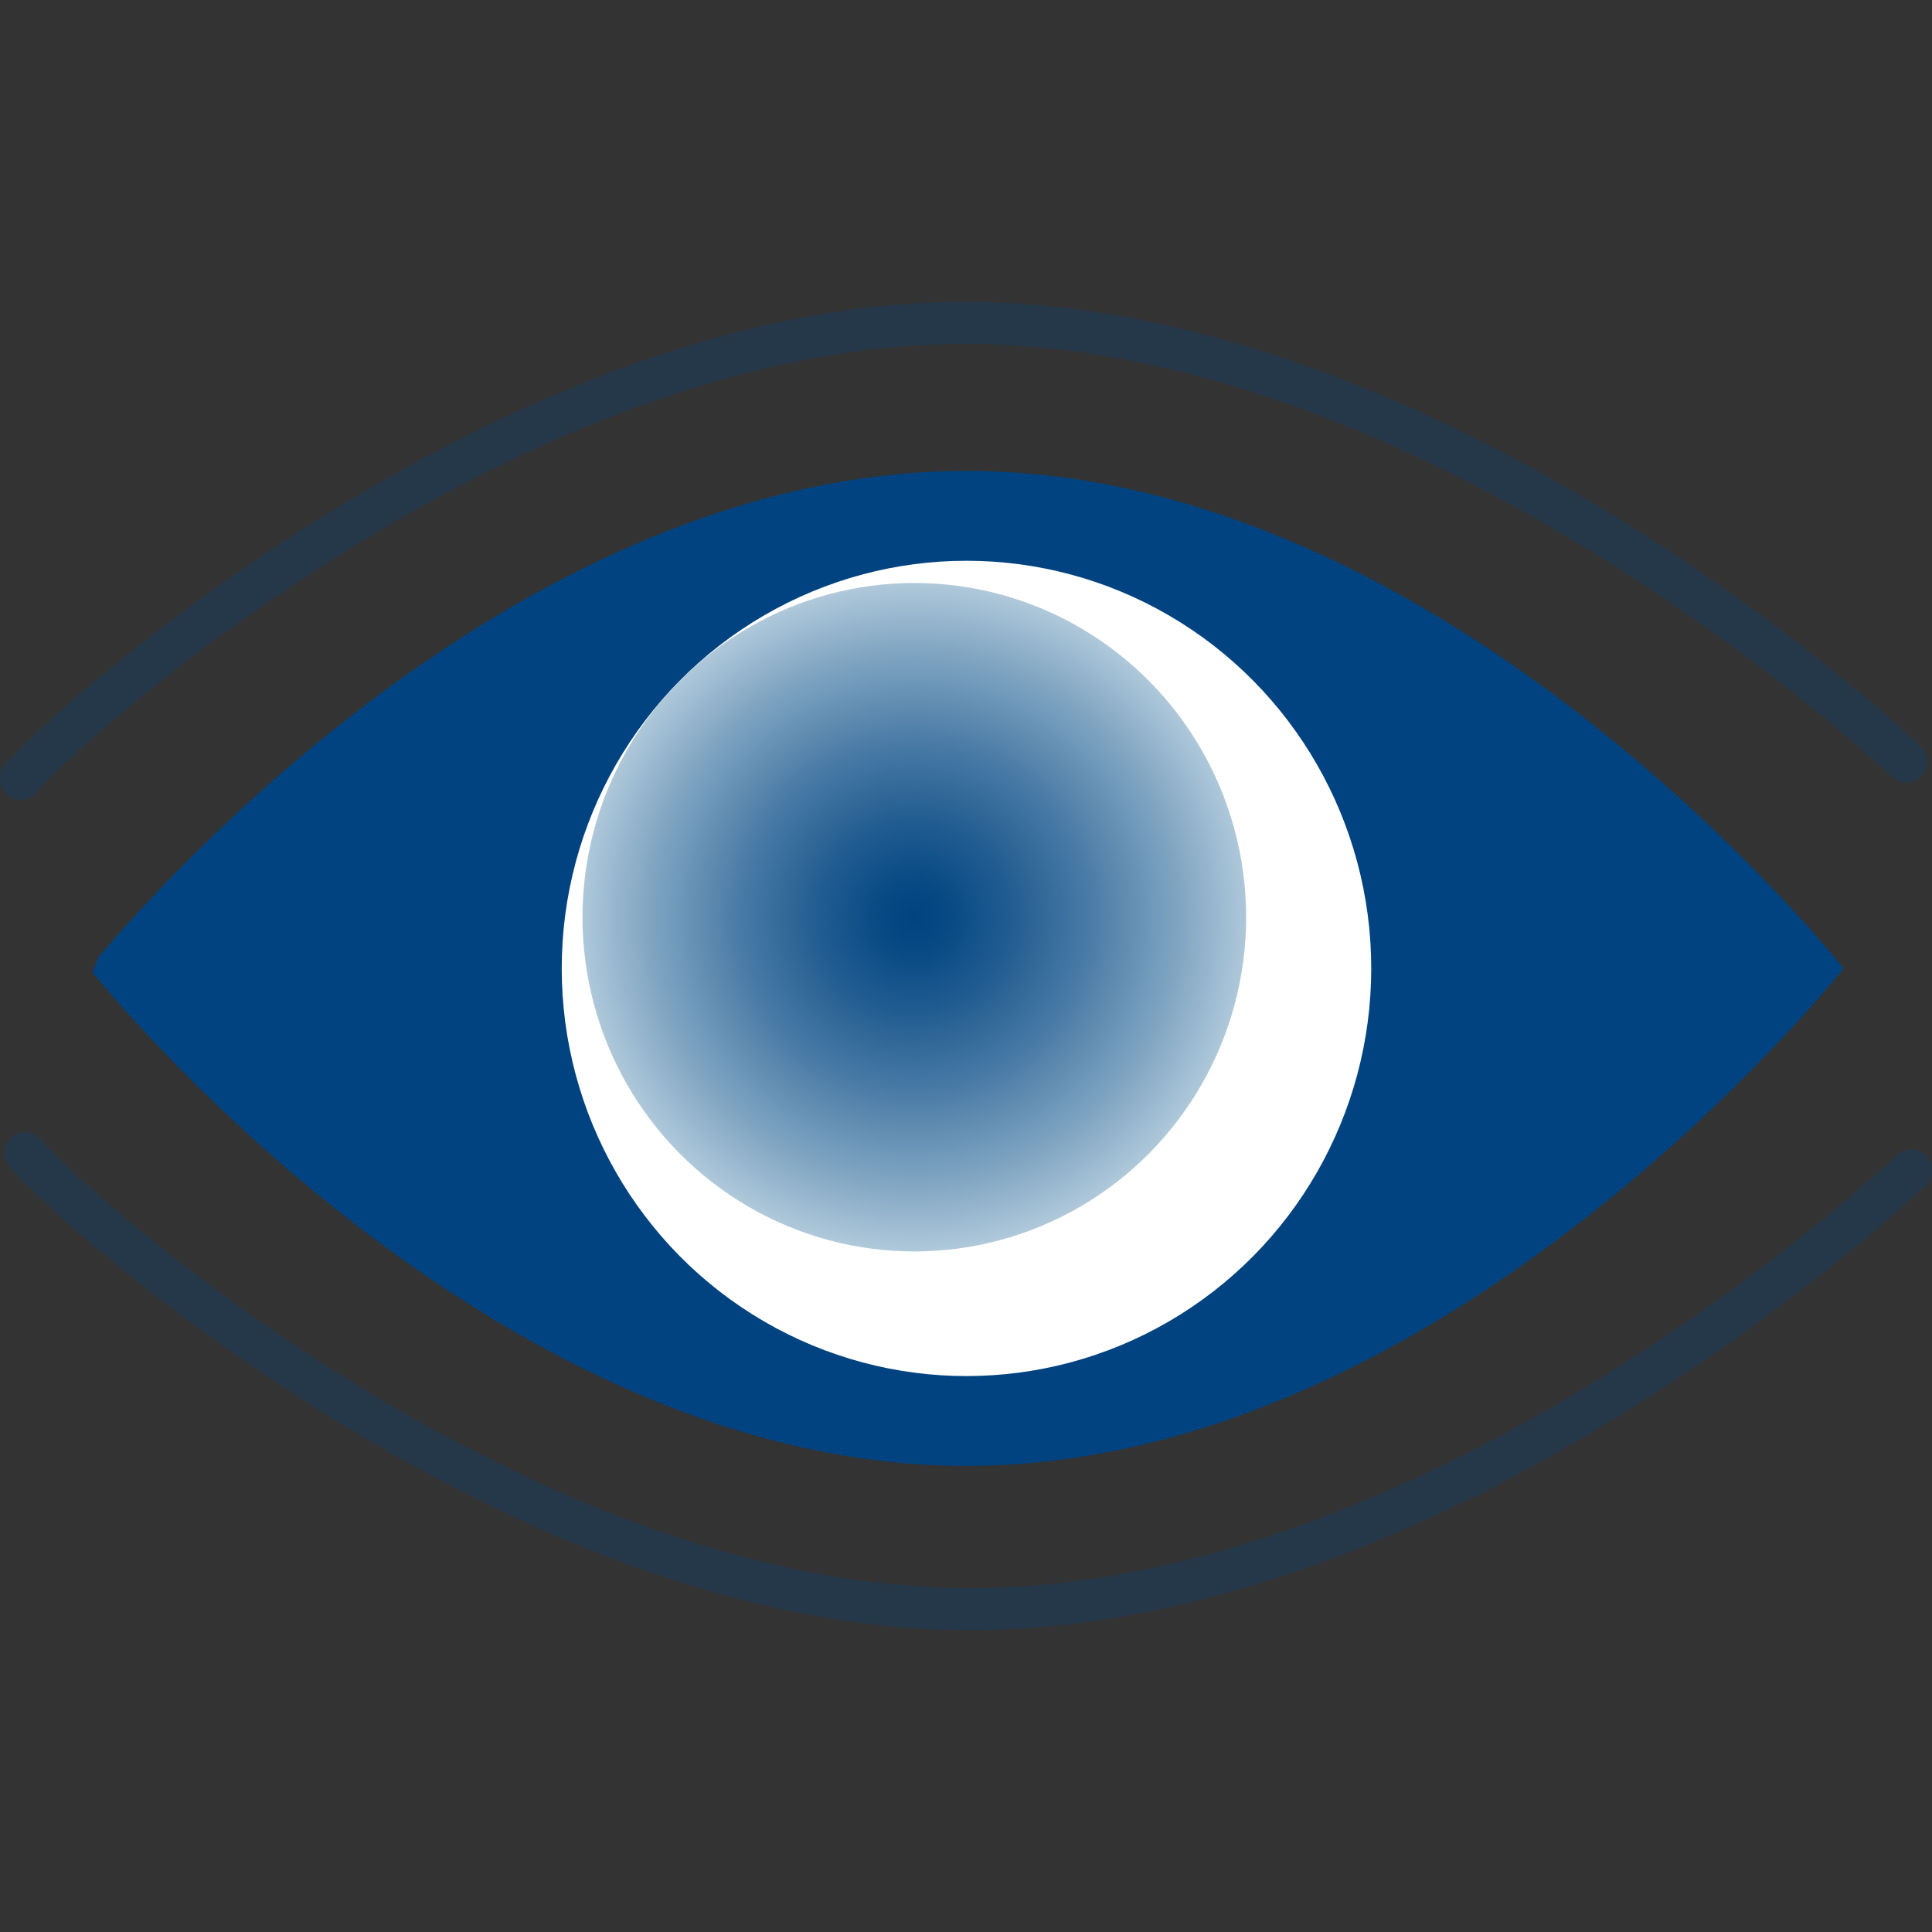
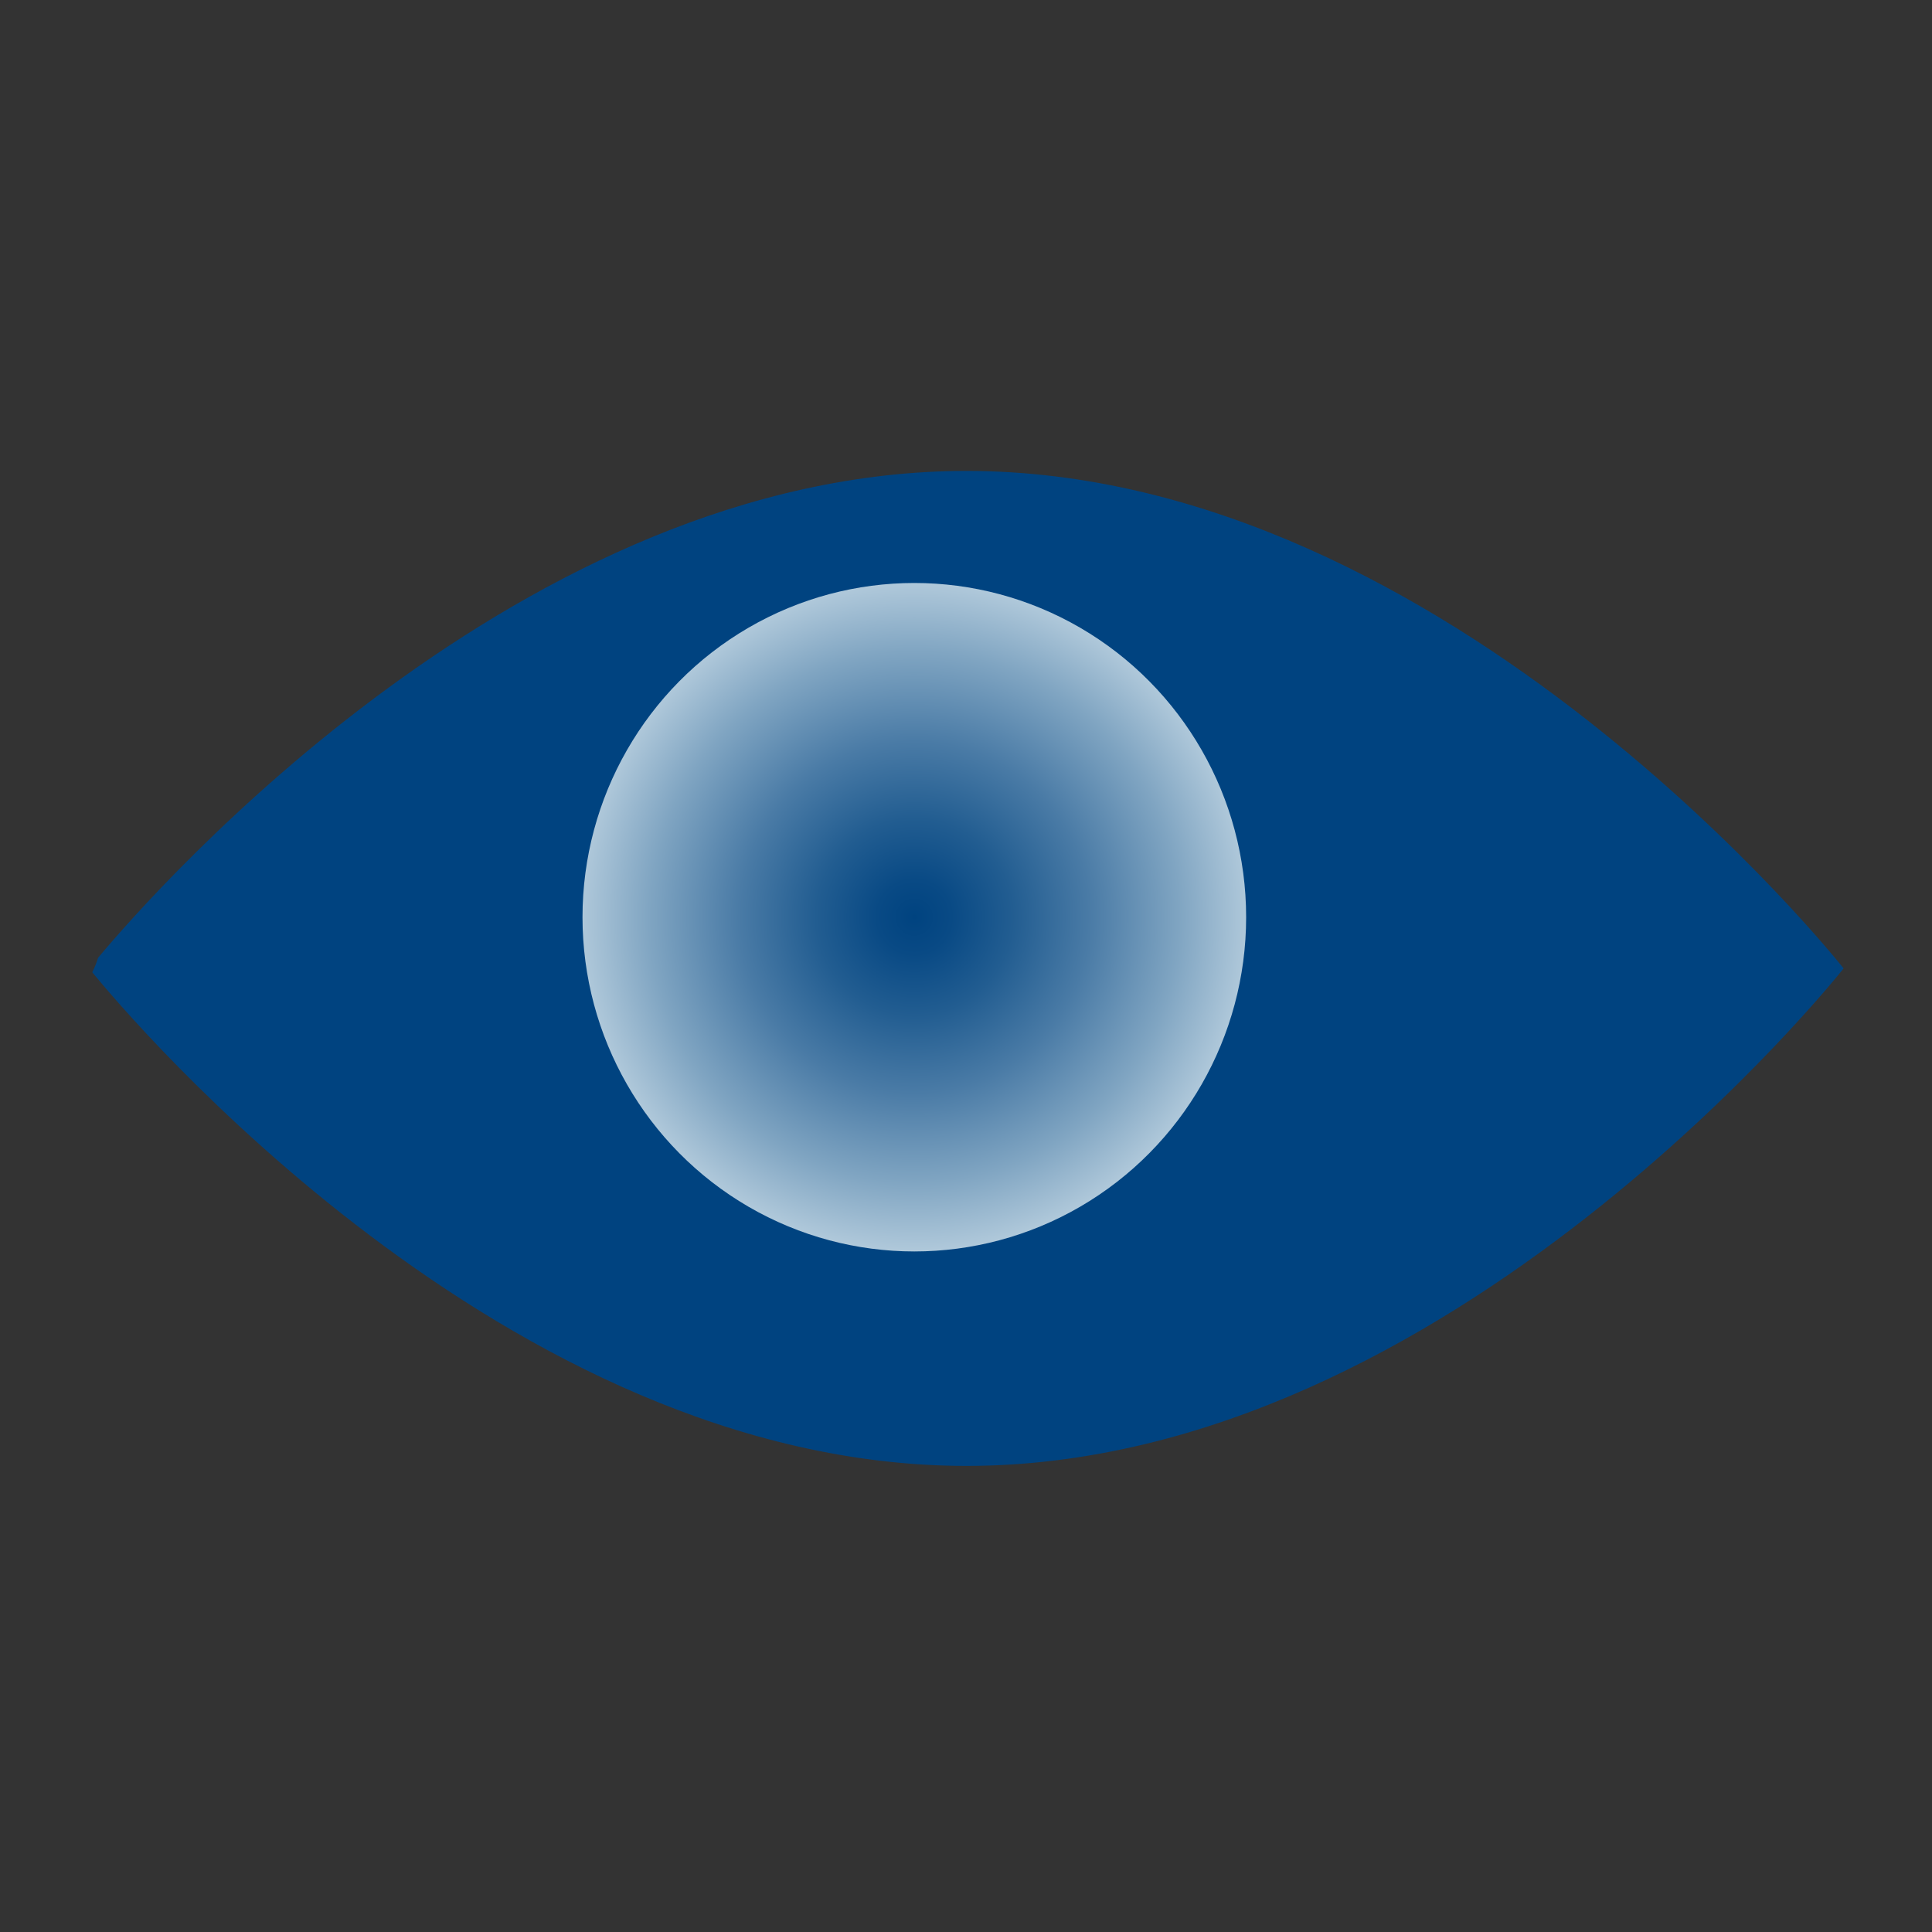
<svg xmlns="http://www.w3.org/2000/svg" viewBox="0 0 400 400">
  <rect x="0" y="0" width="400" height="400" fill="#333333" stroke="none" />
  <radialGradient id="a" cx="189.293" cy="189.869" gradientUnits="userSpaceOnUse" r="68.987">
    <stop offset="0" stop-color="#004380" />
    <stop offset=".112" stop-color="#094a85" />
    <stop offset=".295" stop-color="#225d91" />
    <stop offset=".527" stop-color="#4a7ba6" />
    <stop offset=".796" stop-color="#80a5c2" />
    <stop offset="1" stop-color="#afc8da" />
  </radialGradient>
  <g fill="#004380">
-     <path d="m4.3 165.6c-1 0-2-.3-2.8-1-1.8-1.5-2.1-4.3-.6-6.1 10-12 103.7-96 198.8-96 52.8 0 103.9 25.1 137.4 46.1 36.2 22.7 59.6 45 60.6 46 1.7 1.7 1.8 4.4.1 6.1s-4.4 1.8-6.1.1c-.9-.9-94.6-89.6-191.9-89.6-91.9 0-182.5 81.3-192.2 92.8-.8 1-2 1.6-3.3 1.6z" opacity=".3" />
-     <path d="m200.7 337.5c-95.1 0-188.8-84-198.8-96-1.5-1.8-1.3-4.6.6-6.1 1.8-1.5 4.6-1.3 6.1.6 9.7 11.6 100.3 92.8 192.2 92.8 97.4 0 191-88.7 191.9-89.6 1.7-1.7 4.5-1.6 6.1.1 1.7 1.7 1.6 4.5-.1 6.1-1 .9-24.4 23.3-60.6 45.9-33.5 21.2-84.5 46.2-137.4 46.2z" opacity=".3" />
    <path d="m200.1 97.5c-91.7 0-167.5 86.1-179.8 100.8-.3 1-.7 2-1.2 3 7.4 9 85.5 102.2 181 102.2 100.3 0 181.6-103 181.6-103s-81.3-103-181.6-103z" />
  </g>
-   <ellipse cx="200.1" cy="200.5" fill="#fff" rx="83.8" ry="84.4" />
  <ellipse cx="189.3" cy="189.9" fill="url(#a)" rx="68.7" ry="69.2" />
</svg>